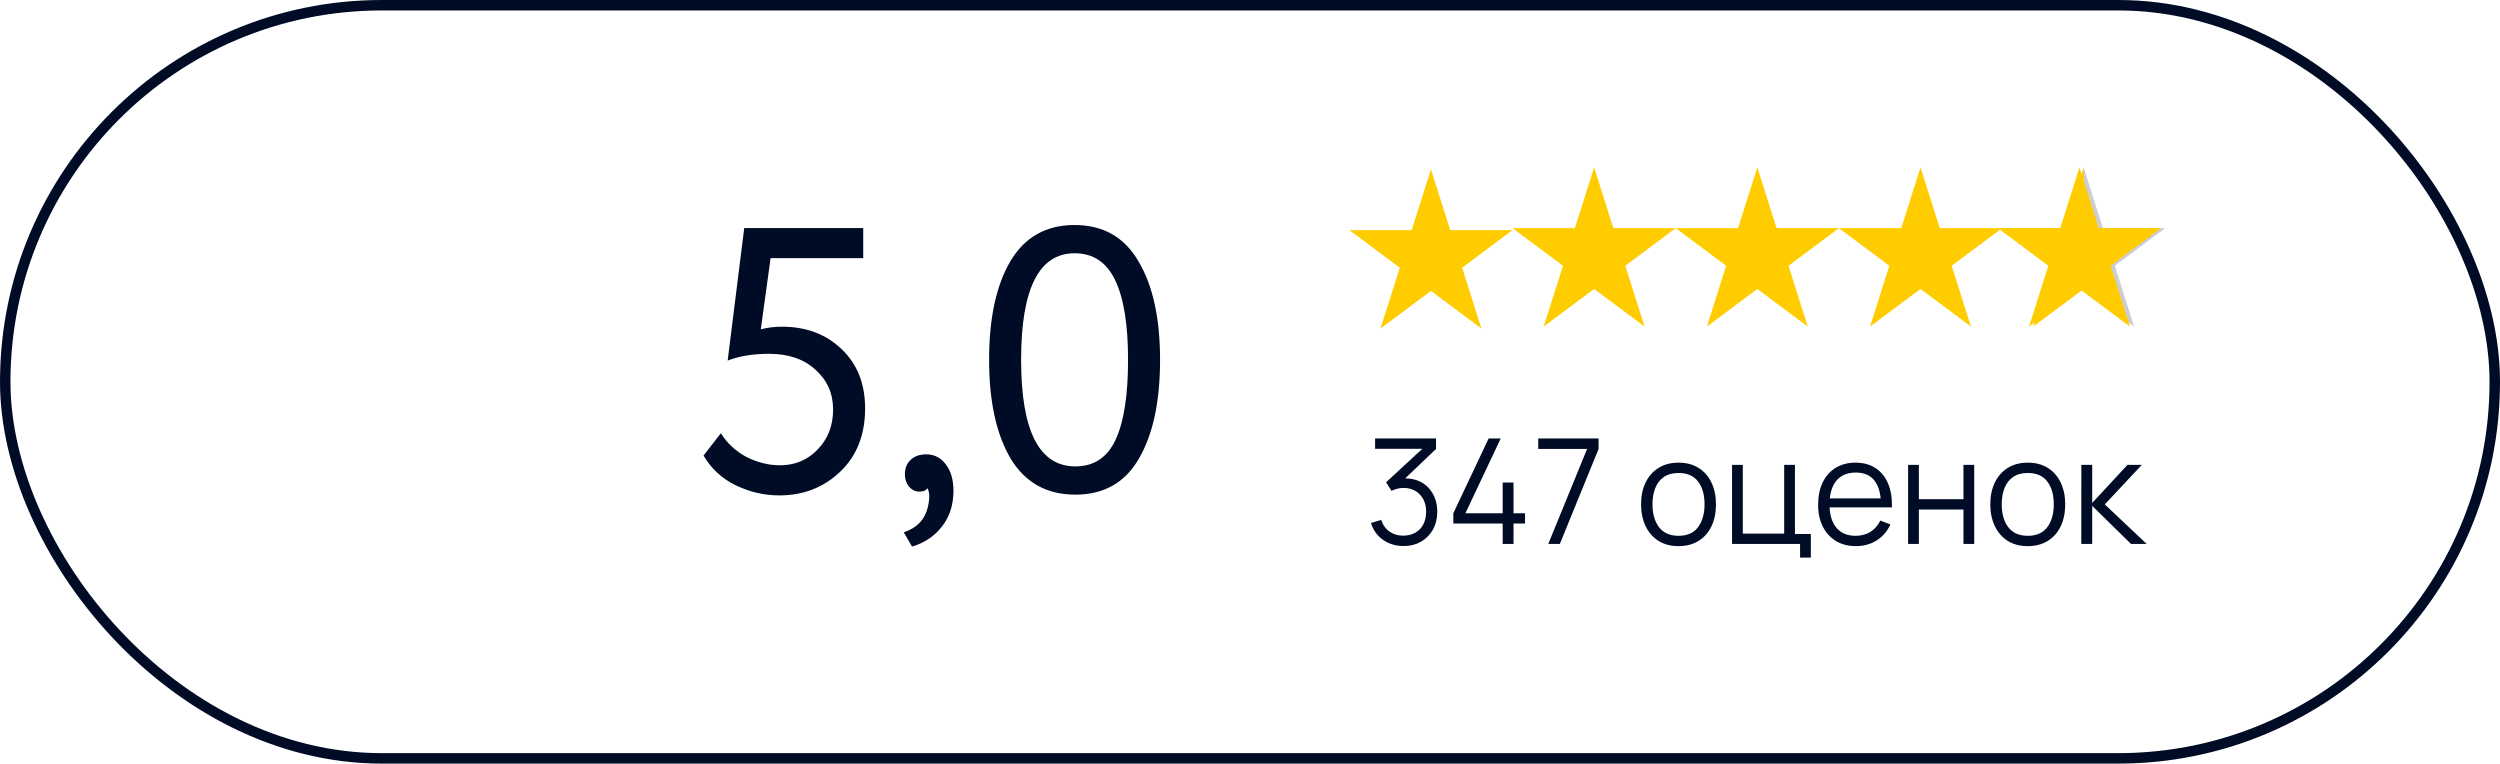
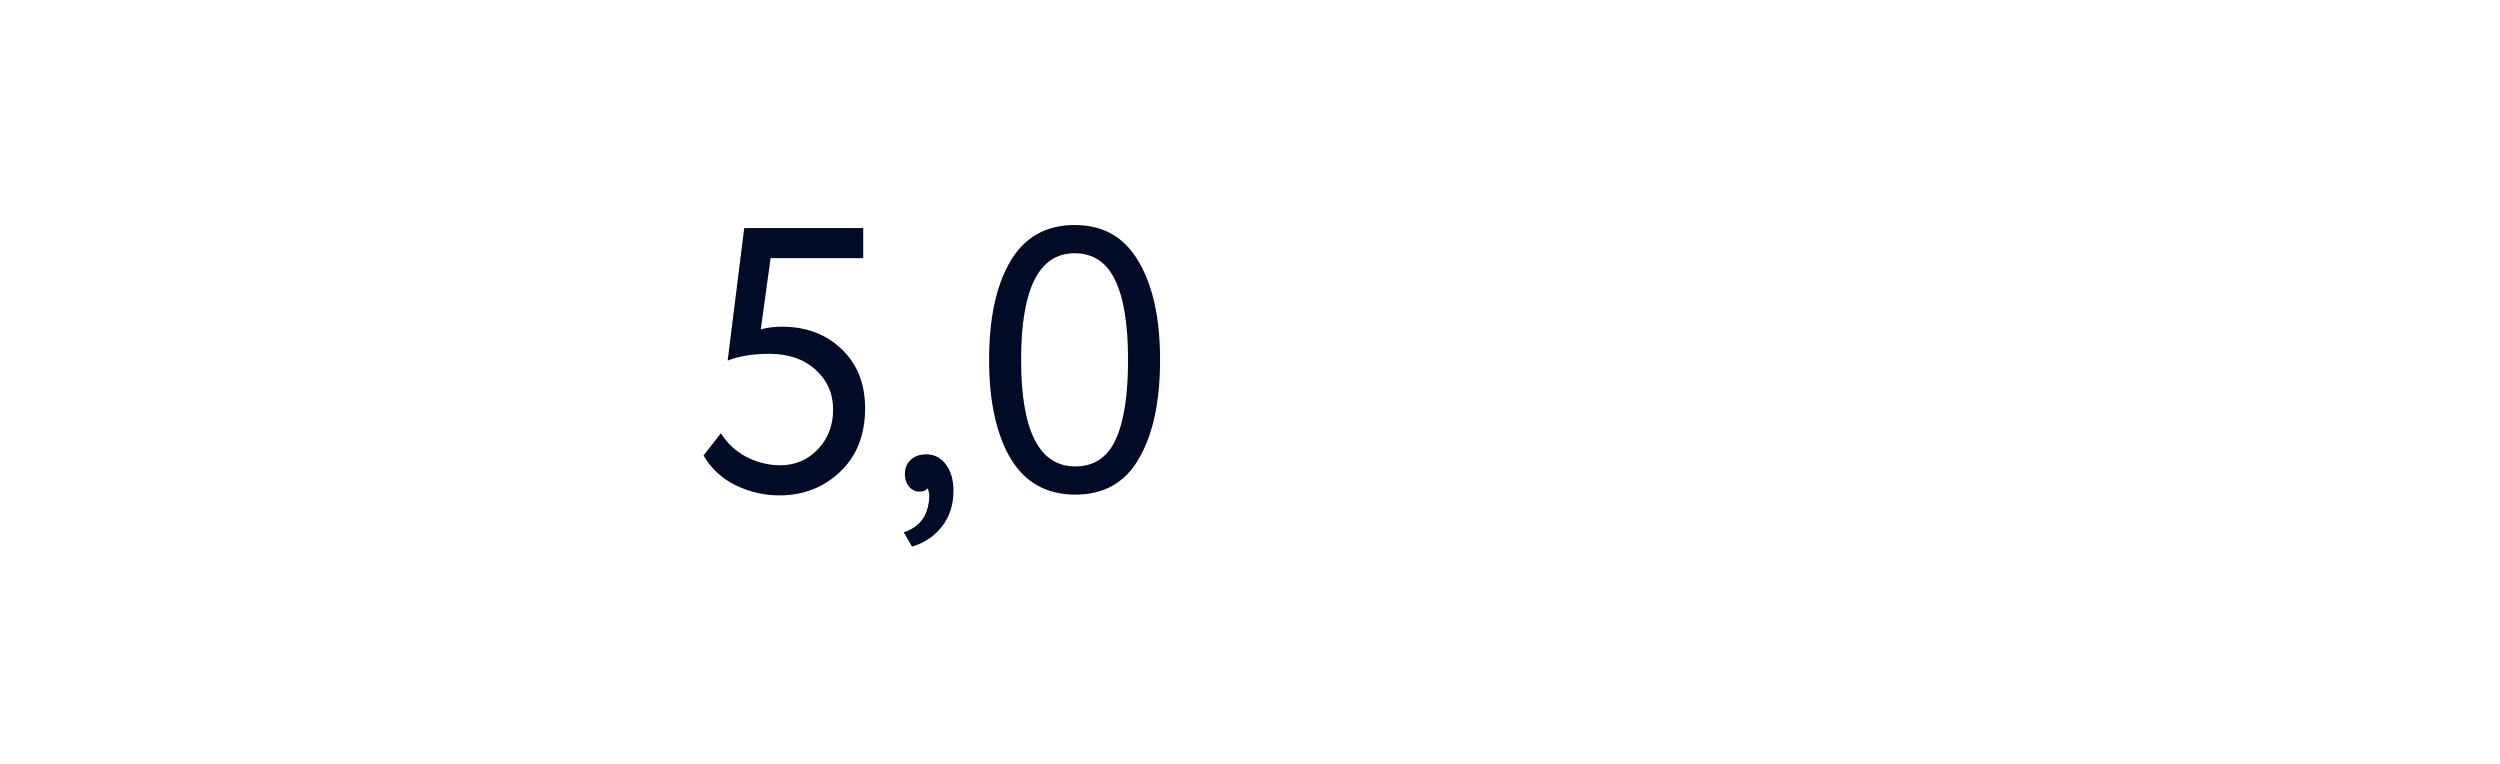
<svg xmlns="http://www.w3.org/2000/svg" width="239" height="73" viewBox="0 0 239 73" fill="none">
-   <rect x="0.5" y="0.5" width="238" height="72" rx="36" stroke="#000B25" />
  <path d="M69.564 34.472L71.148 21.8H82.524V24.68H73.668L72.732 31.484C73.356 31.316 74.028 31.232 74.748 31.232C77.076 31.232 78.984 31.952 80.472 33.392C81.96 34.808 82.704 36.692 82.704 39.044C82.704 41.564 81.912 43.58 80.328 45.092C78.744 46.604 76.8 47.36 74.496 47.36C73.056 47.36 71.664 47.036 70.32 46.388C69 45.74 67.98 44.792 67.26 43.544L68.916 41.42C69.516 42.38 70.332 43.136 71.364 43.688C72.42 44.216 73.488 44.48 74.568 44.48C76.008 44.48 77.208 43.976 78.168 42.968C79.152 41.96 79.644 40.688 79.644 39.152C79.644 37.616 79.08 36.344 77.952 35.336C76.848 34.328 75.372 33.824 73.524 33.824C71.988 33.824 70.668 34.04 69.564 34.472ZM86.507 45.344C86.507 44.768 86.686 44.312 87.046 43.976C87.406 43.616 87.91 43.436 88.558 43.436C89.326 43.436 89.951 43.76 90.43 44.408C90.91 45.032 91.15 45.872 91.15 46.928C91.15 48.248 90.79 49.376 90.07 50.312C89.35 51.248 88.391 51.896 87.191 52.256L86.398 50.888C87.647 50.48 88.415 49.676 88.703 48.476C88.894 47.66 88.882 47.06 88.666 46.676C88.522 46.892 88.258 47 87.874 47C87.514 47 87.191 46.844 86.903 46.532C86.638 46.196 86.507 45.8 86.507 45.344ZM96.61 43.832C95.242 41.504 94.558 38.36 94.558 34.4C94.558 30.44 95.23 27.308 96.574 25.004C97.942 22.676 99.994 21.512 102.73 21.512C105.466 21.512 107.506 22.676 108.85 25.004C110.218 27.308 110.902 30.44 110.902 34.4C110.902 38.384 110.23 41.528 108.886 43.832C107.566 46.136 105.538 47.288 102.802 47.288C100.066 47.288 98.002 46.136 96.61 43.832ZM102.73 24.212C99.322 24.212 97.618 27.608 97.618 34.4C97.618 41.192 99.346 44.588 102.802 44.588C104.578 44.588 105.862 43.736 106.654 42.032C107.446 40.328 107.842 37.784 107.842 34.4C107.842 31.04 107.434 28.508 106.618 26.804C105.802 25.076 104.506 24.212 102.73 24.212Z" fill="#000B25" />
  <g clip-path="url(#clip0_2013_2)">
    <path d="M144.6 22H138.641L136.8 16.188L134.959 22H129L133.821 25.592L131.979 31.404L136.8 27.812L141.621 31.404L139.779 25.592L144.6 22Z" fill="#FFCC00" />
-     <path d="M160.2 21.812H154.241L152.4 16L150.558 21.812H144.6L149.42 25.405L147.579 31.217L152.4 27.625L157.22 31.217L155.379 25.405L160.2 21.812Z" fill="#FFCC00" />
-     <path d="M175.8 21.812H169.841L168 16L166.159 21.812H160.2L165.021 25.405L163.179 31.217L168 27.625L172.821 31.217L170.979 25.405L175.8 21.812Z" fill="#FFCC00" />
-     <path d="M191.4 21.812H185.441L183.6 16L181.759 21.812H175.8L180.621 25.405L178.779 31.217L183.6 27.625L188.421 31.217L186.579 25.405L191.4 21.812Z" fill="#FFCC00" />
+     <path d="M175.8 21.812H169.841L166.159 21.812H160.2L165.021 25.405L163.179 31.217L168 27.625L172.821 31.217L170.979 25.405L175.8 21.812Z" fill="#FFCC00" />
    <path d="M197.359 21.812L199.2 16V27.625L194.38 31.217L196.221 25.405L191.4 21.812H197.359Z" fill="#FFCC00" />
    <path d="M201.042 21.812H207L202.18 25.405L204.021 31.217L199.2 27.625V16L201.042 21.812Z" fill="#000B25" fill-opacity="0.2" />
    <path d="M206.6 21.812H200.641L198.8 16L196.959 21.812H191L195.821 25.405L193.979 31.217L198.8 27.625L203.621 31.217L201.779 25.405L206.6 21.812Z" fill="#FFCC00" />
  </g>
-   <path d="M134.189 52.203C133.69 52.203 133.23 52.114 132.81 51.937C132.39 51.76 132.028 51.508 131.725 51.181C131.422 50.85 131.2 50.455 131.06 49.998L132.04 49.704C132.208 50.203 132.483 50.581 132.866 50.838C133.253 51.095 133.69 51.218 134.175 51.209C134.623 51.2 135.008 51.099 135.33 50.908C135.657 50.717 135.906 50.451 136.079 50.11C136.252 49.769 136.338 49.375 136.338 48.927C136.338 48.241 136.137 47.69 135.736 47.275C135.339 46.855 134.814 46.645 134.161 46.645C133.979 46.645 133.788 46.671 133.587 46.722C133.386 46.769 133.2 46.836 133.027 46.925L132.509 46.106L136.429 42.487L136.597 42.907H131.459V41.92H137.283V42.921L133.867 46.183L133.853 45.777C134.553 45.688 135.169 45.768 135.701 46.015C136.233 46.262 136.648 46.64 136.947 47.149C137.25 47.653 137.402 48.246 137.402 48.927C137.402 49.571 137.262 50.14 136.982 50.635C136.707 51.125 136.326 51.51 135.841 51.79C135.356 52.065 134.805 52.203 134.189 52.203ZM143.656 52V50.047H138.938V49.067L142.312 41.92H143.467L140.093 49.067H143.656V46.127H144.692V49.067H145.791V50.047H144.692V52H143.656ZM148.015 52L151.725 42.921H147.056V41.92H152.824V42.921L149.121 52H148.015ZM160.463 52.21C159.712 52.21 159.07 52.04 158.538 51.699C158.006 51.358 157.598 50.887 157.313 50.285C157.029 49.683 156.886 48.992 156.886 48.213C156.886 47.42 157.031 46.724 157.32 46.127C157.61 45.53 158.02 45.065 158.552 44.734C159.089 44.398 159.726 44.23 160.463 44.23C161.219 44.23 161.863 44.4 162.395 44.741C162.932 45.077 163.34 45.546 163.62 46.148C163.905 46.745 164.047 47.434 164.047 48.213C164.047 49.006 163.905 49.704 163.62 50.306C163.336 50.903 162.925 51.37 162.388 51.706C161.852 52.042 161.21 52.21 160.463 52.21ZM160.463 51.223C161.303 51.223 161.929 50.945 162.339 50.39C162.75 49.83 162.955 49.104 162.955 48.213C162.955 47.298 162.748 46.57 162.332 46.029C161.922 45.488 161.299 45.217 160.463 45.217C159.899 45.217 159.432 45.345 159.063 45.602C158.699 45.854 158.426 46.206 158.244 46.659C158.067 47.107 157.978 47.625 157.978 48.213C157.978 49.123 158.188 49.853 158.608 50.404C159.028 50.95 159.647 51.223 160.463 51.223ZM172.087 53.309V52H165.584V44.44H166.613V51.013H170.568V44.44H171.597V51.048H173.116V53.309H172.087ZM177.431 52.21C176.694 52.21 176.054 52.047 175.513 51.72C174.976 51.393 174.559 50.934 174.26 50.341C173.961 49.748 173.812 49.053 173.812 48.255C173.812 47.429 173.959 46.715 174.253 46.113C174.547 45.511 174.96 45.047 175.492 44.72C176.029 44.393 176.661 44.23 177.389 44.23C178.136 44.23 178.773 44.403 179.3 44.748C179.827 45.089 180.226 45.579 180.497 46.218C180.768 46.857 180.891 47.62 180.868 48.507H179.818V48.143C179.799 47.163 179.587 46.423 179.181 45.924C178.78 45.425 178.192 45.175 177.417 45.175C176.605 45.175 175.982 45.439 175.548 45.966C175.119 46.493 174.904 47.245 174.904 48.22C174.904 49.172 175.119 49.912 175.548 50.439C175.982 50.962 176.596 51.223 177.389 51.223C177.93 51.223 178.402 51.099 178.803 50.852C179.209 50.6 179.529 50.238 179.762 49.767L180.721 50.138C180.422 50.796 179.981 51.307 179.398 51.671C178.819 52.03 178.164 52.21 177.431 52.21ZM174.54 48.507V47.646H180.315V48.507H174.54ZM182.414 52V44.44H183.443V47.723H187.706V44.44H188.735V52H187.706V48.71H183.443V52H182.414ZM193.85 52.21C193.099 52.21 192.457 52.04 191.925 51.699C191.393 51.358 190.985 50.887 190.7 50.285C190.415 49.683 190.273 48.992 190.273 48.213C190.273 47.42 190.418 46.724 190.707 46.127C190.996 45.53 191.407 45.065 191.939 44.734C192.476 44.398 193.113 44.23 193.85 44.23C194.606 44.23 195.25 44.4 195.782 44.741C196.319 45.077 196.727 45.546 197.007 46.148C197.292 46.745 197.434 47.434 197.434 48.213C197.434 49.006 197.292 49.704 197.007 50.306C196.722 50.903 196.312 51.37 195.775 51.706C195.238 52.042 194.597 52.21 193.85 52.21ZM193.85 51.223C194.69 51.223 195.315 50.945 195.726 50.39C196.137 49.83 196.342 49.104 196.342 48.213C196.342 47.298 196.134 46.57 195.719 46.029C195.308 45.488 194.685 45.217 193.85 45.217C193.285 45.217 192.819 45.345 192.45 45.602C192.086 45.854 191.813 46.206 191.631 46.659C191.454 47.107 191.365 47.625 191.365 48.213C191.365 49.123 191.575 49.853 191.995 50.404C192.415 50.95 193.033 51.223 193.85 51.223ZM198.971 52L198.978 44.44H200.014V48.08L203.388 44.44H204.76L201.218 48.22L205.222 52H203.724L200.014 48.36V52H198.971Z" fill="#000B25" />
  <defs>
    <clipPath id="clip0_2013_2">
-       <rect width="78" height="16" fill="white" transform="translate(129 16)" />
-     </clipPath>
+       </clipPath>
  </defs>
</svg>